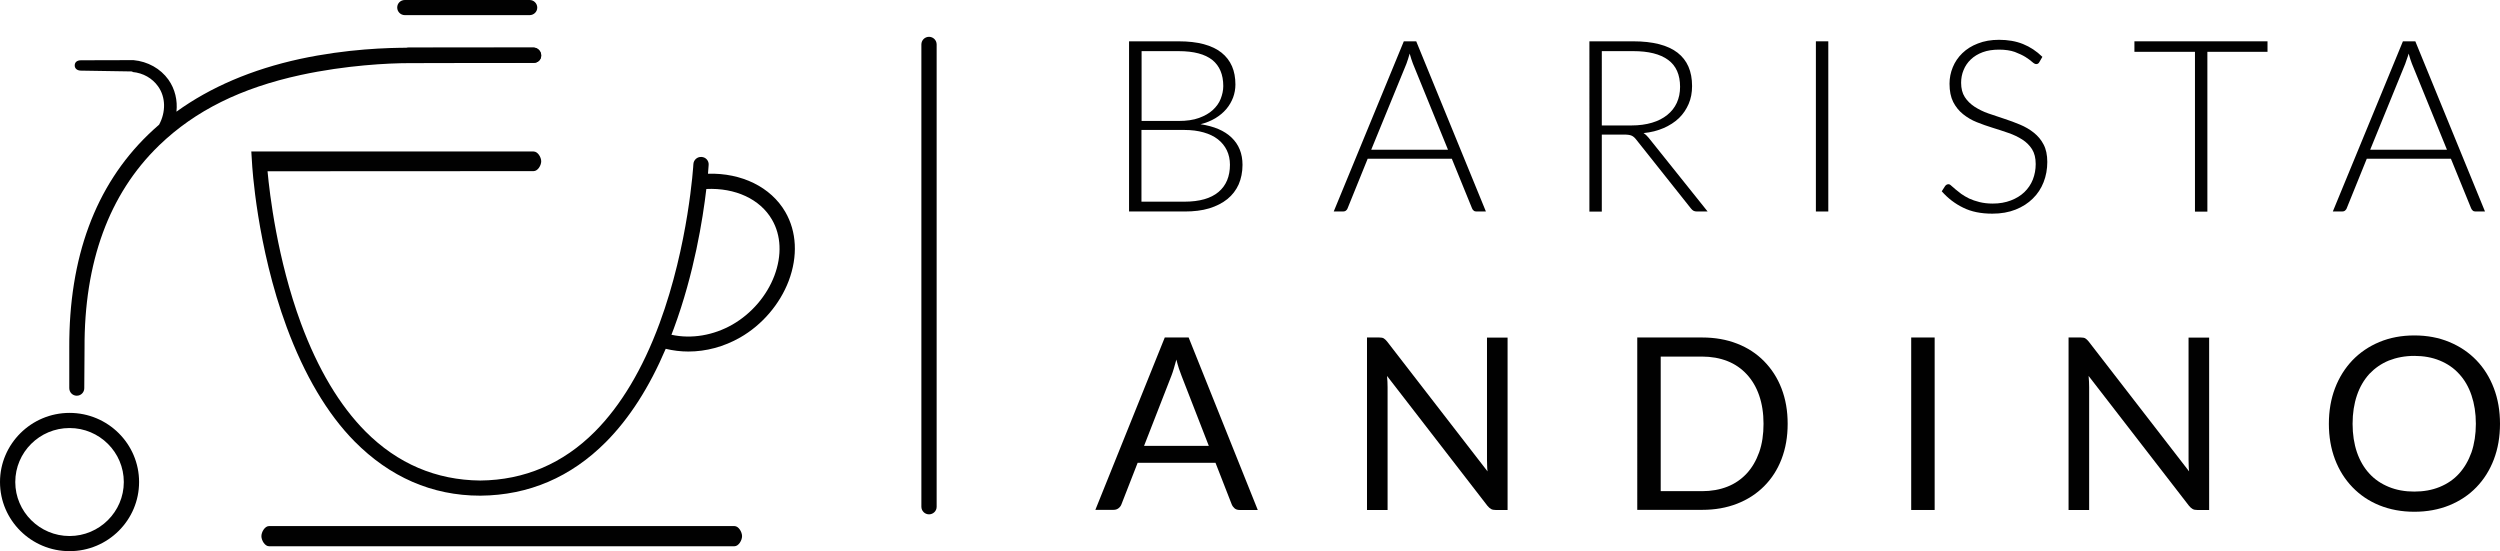
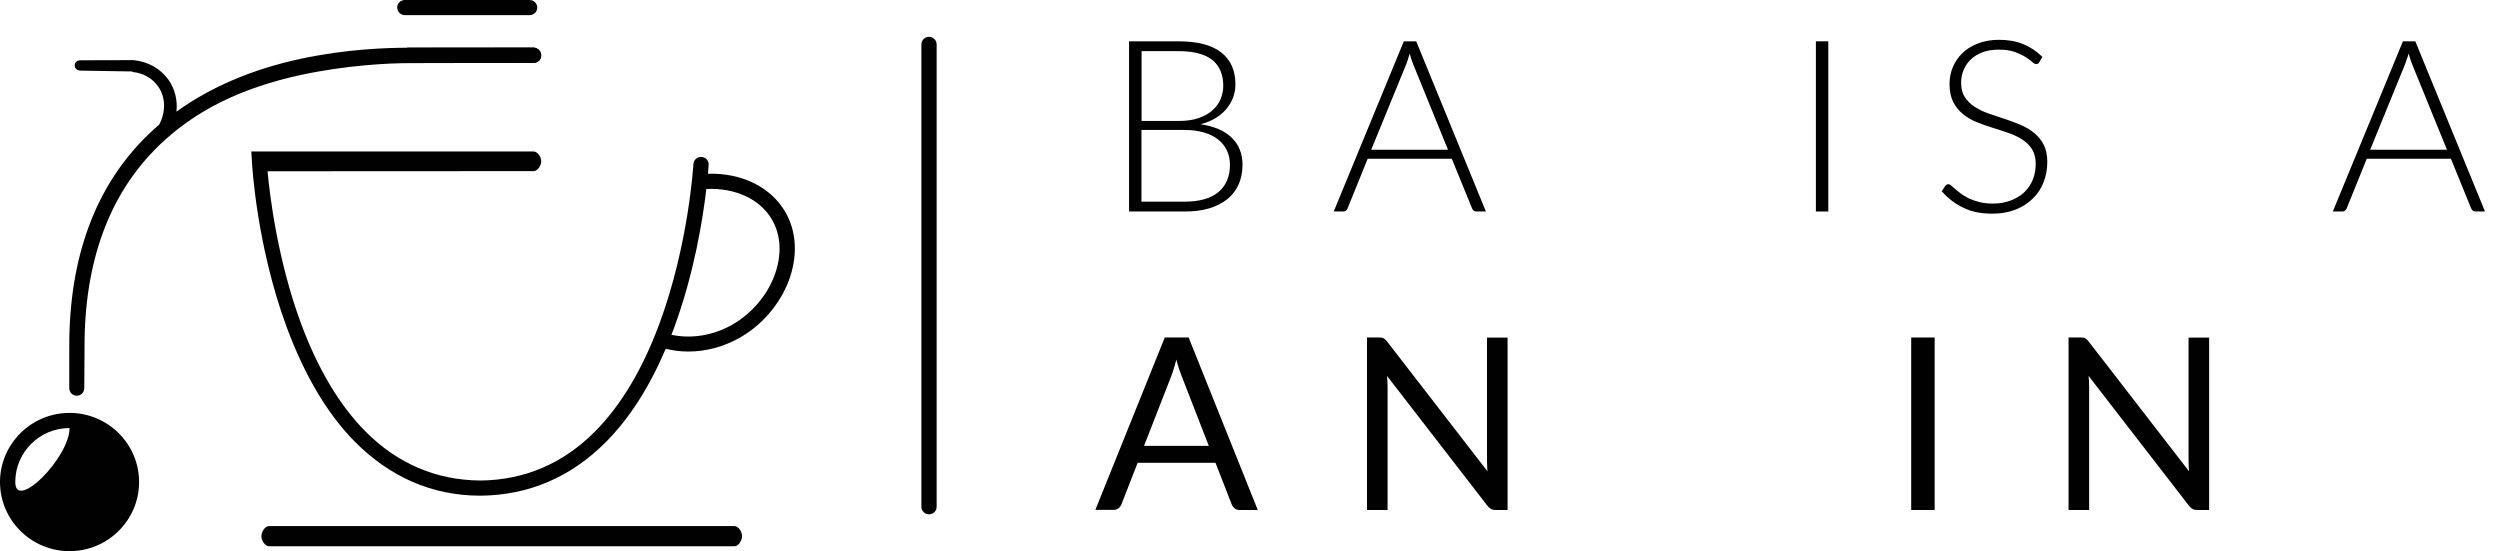
<svg xmlns="http://www.w3.org/2000/svg" id="Layer_1" x="0px" y="0px" viewBox="0 0 183.34 40.42" style="enable-background:new 0 0 183.34 40.42;" xml:space="preserve">
  <style type="text/css">
	.st0{fill:#191F23;}
	.st1{fill:#FFFFFF;}
	.st2{fill:#010101;}
	.st3{fill:none;stroke:#191F23;stroke-width:0.998;stroke-miterlimit:10;}
	.st4{fill:none;stroke:#010101;stroke-miterlimit:10;}
</style>
  <g>
    <path class="st2" d="M68.13,37.72c-0.31,0-0.56-0.25-0.56-0.56V3.26c0-0.31,0.25-0.56,0.56-0.56c0.31,0,0.56,0.25,0.56,0.56v33.91   C68.69,37.47,68.44,37.72,68.13,37.72z" />
    <g>
      <g>
        <path class="st2" d="M82.8,15.51V3.03h3.62c0.72,0,1.34,0.07,1.86,0.21c0.52,0.14,0.96,0.35,1.3,0.62c0.34,0.27,0.6,0.61,0.77,1     c0.17,0.39,0.25,0.84,0.25,1.34c0,0.33-0.06,0.65-0.17,0.95c-0.12,0.31-0.28,0.59-0.5,0.85c-0.22,0.26-0.49,0.48-0.8,0.67     c-0.32,0.19-0.68,0.34-1.09,0.44c0.99,0.15,1.75,0.47,2.28,0.98c0.53,0.51,0.8,1.17,0.8,2c0,0.53-0.1,1.01-0.28,1.43     c-0.19,0.42-0.46,0.78-0.83,1.08c-0.36,0.29-0.81,0.52-1.33,0.68c-0.53,0.16-1.13,0.23-1.8,0.23H82.8z M83.71,8.87h2.73     c0.58,0,1.08-0.07,1.49-0.22c0.41-0.15,0.75-0.34,1.01-0.58c0.26-0.24,0.46-0.51,0.58-0.82c0.12-0.31,0.19-0.62,0.19-0.94     c0-0.84-0.27-1.48-0.8-1.91c-0.54-0.43-1.36-0.65-2.48-0.65h-2.71V8.87z M83.71,9.53v5.26h3.15c1.11,0,1.94-0.24,2.5-0.71     c0.56-0.47,0.84-1.14,0.84-2c0-0.39-0.08-0.75-0.23-1.06c-0.15-0.31-0.37-0.58-0.65-0.8c-0.28-0.22-0.63-0.39-1.05-0.51     c-0.42-0.12-0.89-0.18-1.41-0.18H83.71z" />
        <path class="st2" d="M108.97,15.51h-0.7c-0.08,0-0.15-0.02-0.2-0.07c-0.05-0.04-0.1-0.1-0.12-0.17l-1.48-3.63h-6.17l-1.47,3.63     c-0.02,0.07-0.06,0.12-0.12,0.17c-0.06,0.05-0.13,0.07-0.21,0.07h-0.69l5.14-12.48h0.91L108.97,15.51z M100.56,10.98h5.63     l-2.57-6.31c-0.04-0.1-0.08-0.21-0.12-0.34c-0.04-0.13-0.08-0.26-0.12-0.4c-0.04,0.14-0.08,0.28-0.12,0.4     c-0.04,0.13-0.08,0.24-0.12,0.35L100.56,10.98z" />
-         <path class="st2" d="M117.47,9.87v5.65h-0.91V3.03h3.21c1.45,0,2.53,0.28,3.25,0.83c0.72,0.56,1.07,1.37,1.07,2.45     c0,0.48-0.08,0.91-0.25,1.31c-0.17,0.39-0.4,0.74-0.71,1.04c-0.31,0.3-0.69,0.54-1.12,0.73c-0.44,0.19-0.93,0.32-1.48,0.37     c0.14,0.09,0.27,0.21,0.38,0.35l4.32,5.4h-0.79c-0.1,0-0.18-0.02-0.24-0.05c-0.07-0.04-0.13-0.09-0.2-0.18l-4.02-5.06     c-0.1-0.13-0.21-0.22-0.32-0.27c-0.11-0.05-0.29-0.08-0.54-0.08H117.47z M117.47,9.2h2.18c0.56,0,1.06-0.07,1.5-0.2     c0.44-0.13,0.81-0.32,1.12-0.57c0.31-0.25,0.54-0.54,0.7-0.89c0.16-0.35,0.24-0.74,0.24-1.17c0-0.89-0.29-1.55-0.88-1.98     c-0.59-0.43-1.44-0.64-2.56-0.64h-2.3V9.2z" />
        <path class="st2" d="M134.08,15.51h-0.91V3.03h0.91V15.51z" />
        <path class="st2" d="M149.56,4.55c-0.05,0.1-0.13,0.15-0.23,0.15c-0.08,0-0.18-0.05-0.3-0.16c-0.12-0.11-0.29-0.23-0.49-0.36     c-0.21-0.13-0.47-0.25-0.78-0.37c-0.31-0.11-0.7-0.17-1.15-0.17c-0.46,0-0.86,0.06-1.21,0.19c-0.35,0.13-0.64,0.31-0.87,0.53     c-0.23,0.22-0.41,0.48-0.53,0.78c-0.12,0.29-0.18,0.6-0.18,0.93c0,0.42,0.09,0.77,0.27,1.05c0.18,0.28,0.42,0.51,0.72,0.71     c0.3,0.19,0.63,0.36,1.01,0.49c0.38,0.13,0.76,0.26,1.16,0.39c0.4,0.13,0.78,0.27,1.16,0.43c0.38,0.16,0.71,0.35,1.01,0.59     c0.3,0.24,0.54,0.52,0.72,0.87c0.18,0.34,0.27,0.77,0.27,1.28c0,0.52-0.09,1.02-0.27,1.48c-0.18,0.46-0.44,0.86-0.79,1.2     c-0.34,0.34-0.76,0.61-1.26,0.81c-0.5,0.2-1.07,0.3-1.71,0.3c-0.83,0-1.54-0.14-2.14-0.44c-0.6-0.29-1.12-0.69-1.57-1.2     l0.25-0.39c0.07-0.09,0.15-0.13,0.25-0.13c0.05,0,0.12,0.03,0.2,0.11c0.08,0.07,0.18,0.16,0.3,0.26c0.12,0.1,0.26,0.21,0.43,0.34     c0.17,0.12,0.36,0.23,0.58,0.34c0.22,0.1,0.47,0.19,0.76,0.26c0.28,0.07,0.61,0.11,0.97,0.11c0.5,0,0.94-0.08,1.33-0.23     c0.39-0.15,0.72-0.35,0.99-0.61c0.27-0.26,0.48-0.57,0.62-0.92c0.14-0.36,0.21-0.74,0.21-1.14c0-0.44-0.09-0.8-0.27-1.09     c-0.18-0.28-0.42-0.52-0.72-0.71c-0.3-0.19-0.63-0.35-1.01-0.48c-0.38-0.13-0.76-0.26-1.16-0.38c-0.4-0.12-0.78-0.26-1.16-0.41     c-0.38-0.15-0.71-0.35-1.01-0.59c-0.3-0.24-0.54-0.54-0.72-0.89c-0.18-0.36-0.27-0.8-0.27-1.34c0-0.42,0.08-0.82,0.24-1.21     c0.16-0.39,0.39-0.73,0.7-1.03c0.31-0.3,0.69-0.54,1.14-0.71c0.45-0.18,0.97-0.27,1.55-0.27c0.65,0,1.24,0.1,1.76,0.31     c0.52,0.21,0.99,0.52,1.42,0.94L149.56,4.55z" />
-         <path class="st2" d="M166.29,3.03V3.8h-4.41v11.72h-0.91V3.8h-4.44V3.03H166.29z" />
        <path class="st2" d="M182.24,15.51h-0.7c-0.08,0-0.15-0.02-0.2-0.07c-0.05-0.04-0.09-0.1-0.12-0.17l-1.48-3.63h-6.17l-1.47,3.63     c-0.02,0.07-0.07,0.12-0.12,0.17c-0.06,0.05-0.13,0.07-0.21,0.07h-0.69l5.14-12.48h0.91L182.24,15.51z M173.82,10.98h5.63     l-2.57-6.31c-0.04-0.1-0.08-0.21-0.12-0.34c-0.04-0.13-0.08-0.26-0.12-0.4c-0.04,0.14-0.08,0.28-0.13,0.4     c-0.04,0.13-0.08,0.24-0.12,0.35L173.82,10.98z" />
      </g>
      <g>
        <path class="st2" d="M92.24,37.4h-1.33c-0.15,0-0.28-0.04-0.37-0.12c-0.09-0.08-0.16-0.17-0.21-0.29l-1.19-3.05h-5.71l-1.19,3.05     c-0.04,0.11-0.11,0.2-0.21,0.28c-0.1,0.08-0.22,0.12-0.37,0.12h-1.33l5.09-12.64h1.75L92.24,37.4z M83.9,32.7h4.75l-2-5.14     c-0.13-0.32-0.26-0.71-0.38-1.19c-0.07,0.24-0.13,0.46-0.19,0.67c-0.06,0.2-0.12,0.38-0.18,0.53L83.9,32.7z" />
        <path class="st2" d="M101.47,24.81c0.07,0.04,0.16,0.12,0.25,0.23l7.37,9.53c-0.02-0.15-0.03-0.3-0.03-0.44     c-0.01-0.14-0.01-0.28-0.01-0.42v-8.95h1.51V37.4h-0.87c-0.14,0-0.25-0.02-0.34-0.07c-0.09-0.05-0.18-0.13-0.27-0.24l-7.36-9.52     c0.01,0.15,0.02,0.29,0.03,0.43c0,0.14,0.01,0.27,0.01,0.39v9.01h-1.51V24.75h0.89C101.29,24.75,101.4,24.77,101.47,24.81z" />
-         <path class="st2" d="M131.1,31.08c0,0.95-0.15,1.81-0.45,2.59c-0.3,0.78-0.73,1.44-1.28,1.99c-0.55,0.55-1.21,0.98-1.98,1.28     c-0.77,0.3-1.62,0.45-2.56,0.45h-4.76V24.75h4.76c0.94,0,1.79,0.15,2.56,0.45c0.77,0.3,1.43,0.73,1.98,1.29     c0.55,0.56,0.98,1.22,1.28,2C130.95,29.27,131.1,30.13,131.1,31.08z M129.33,31.08c0-0.78-0.11-1.47-0.32-2.08     c-0.21-0.61-0.52-1.13-0.91-1.55c-0.39-0.42-0.86-0.75-1.42-0.97c-0.56-0.22-1.18-0.33-1.86-0.33h-3.03v9.87h3.03     c0.68,0,1.3-0.11,1.86-0.33c0.56-0.22,1.03-0.55,1.42-0.97c0.39-0.42,0.69-0.94,0.91-1.55     C129.23,32.55,129.33,31.85,129.33,31.08z" />
        <path class="st2" d="M141.88,37.4h-1.72V24.75h1.72V37.4z" />
        <path class="st2" d="M152.92,24.81c0.07,0.04,0.16,0.12,0.25,0.23l7.37,9.53c-0.02-0.15-0.03-0.3-0.03-0.44     c-0.01-0.14-0.01-0.28-0.01-0.42v-8.95h1.51V37.4h-0.87c-0.14,0-0.25-0.02-0.34-0.07c-0.09-0.05-0.18-0.13-0.27-0.24l-7.36-9.52     c0.01,0.15,0.02,0.29,0.03,0.43c0,0.14,0.01,0.27,0.01,0.39v9.01h-1.51V24.75h0.89C152.73,24.75,152.85,24.77,152.92,24.81z" />
-         <path class="st2" d="M183.34,31.08c0,0.95-0.15,1.82-0.45,2.61c-0.3,0.79-0.73,1.47-1.28,2.04c-0.55,0.57-1.21,1.01-1.99,1.33     c-0.77,0.31-1.63,0.47-2.56,0.47c-0.94,0-1.79-0.16-2.56-0.47c-0.77-0.31-1.43-0.76-1.98-1.33c-0.55-0.57-0.98-1.25-1.28-2.04     c-0.3-0.79-0.45-1.66-0.45-2.61c0-0.95,0.15-1.82,0.45-2.61c0.3-0.79,0.73-1.47,1.28-2.05c0.55-0.57,1.21-1.02,1.98-1.34     c0.77-0.32,1.62-0.48,2.56-0.48c0.94,0,1.79,0.16,2.56,0.48c0.77,0.32,1.43,0.76,1.99,1.34c0.55,0.57,0.98,1.26,1.28,2.05     C183.19,29.26,183.34,30.13,183.34,31.08z M181.57,31.08c0-0.78-0.11-1.47-0.32-2.09c-0.21-0.62-0.51-1.14-0.91-1.57     c-0.39-0.43-0.86-0.75-1.42-0.98c-0.56-0.23-1.18-0.34-1.87-0.34c-0.68,0-1.3,0.12-1.86,0.34c-0.56,0.23-1.03,0.56-1.43,0.98     c-0.39,0.43-0.7,0.95-0.91,1.57c-0.21,0.62-0.32,1.31-0.32,2.09c0,0.78,0.11,1.47,0.32,2.09c0.21,0.61,0.52,1.14,0.91,1.56     c0.39,0.43,0.87,0.75,1.43,0.98c0.56,0.23,1.18,0.34,1.86,0.34c0.69,0,1.31-0.11,1.87-0.34c0.56-0.23,1.03-0.55,1.42-0.98     c0.39-0.43,0.69-0.95,0.91-1.56C181.46,32.55,181.57,31.85,181.57,31.08z" />
      </g>
    </g>
    <g>
-       <path class="st2" d="M5.1,40.42c-2.81,0-5.1-2.27-5.1-5.07c0-2.79,2.29-5.07,5.1-5.07s5.1,2.27,5.1,5.07    C10.2,38.14,7.92,40.42,5.1,40.42z M5.1,31.39c-2.2,0-3.98,1.78-3.98,3.96s1.79,3.96,3.98,3.96s3.98-1.78,3.98-3.96    S7.3,31.39,5.1,31.39z" />
+       <path class="st2" d="M5.1,40.42c-2.81,0-5.1-2.27-5.1-5.07c0-2.79,2.29-5.07,5.1-5.07s5.1,2.27,5.1,5.07    C10.2,38.14,7.92,40.42,5.1,40.42z M5.1,31.39c-2.2,0-3.98,1.78-3.98,3.96s3.98-1.78,3.98-3.96    S7.3,31.39,5.1,31.39z" />
      <path class="st2" d="M38.84,1.11h-9.15c-0.31,0-0.56-0.25-0.56-0.56S29.38,0,29.69,0h9.15c0.31,0,0.56,0.25,0.56,0.56    S39.14,1.11,38.84,1.11z" />
      <path class="st2" d="M6.2,25.54c-0.03-6.32,1.8-11.31,5.43-14.84c0.02-0.02,0.03-0.03,0.05-0.05c2.65-2.55,6-4.2,10.37-5.15    c3.33-0.72,6.47-0.87,7.94-0.87l9.15-0.02c0.31,0,0.55-0.22,0.55-0.52c0-0.3-0.27-0.6-0.57-0.6L29.98,3.5    c-1.51,0-4.52,0.08-7.97,0.82c-3.54,0.77-6.58,2.07-9.07,3.87c0.09-0.82-0.1-1.66-0.59-2.35c-0.58-0.81-1.51-1.33-2.56-1.43    L9.71,4.41L5.94,4.42c-0.26,0-0.46,0.12-0.46,0.38c0,0.25,0.21,0.38,0.46,0.38h0L9.7,5.24l0.02,0.04    c0.78,0.07,1.45,0.46,1.87,1.05c0.58,0.81,0.57,1.9,0.08,2.81c-0.28,0.24-0.55,0.49-0.81,0.74c-3.87,3.75-5.81,9.01-5.78,15.63    l0,2.95c0,0.31,0.24,0.56,0.55,0.56s0.55-0.25,0.55-0.55L6.2,25.54z" />
      <g>
        <path class="st2" d="M39.13,12.55c0.31,0,0.56-0.42,0.56-0.72c0-0.3-0.25-0.72-0.56-0.72h0h0h-20.7l0.05,0.8     c0.01,0.24,0.35,6.14,2.54,12.07c1.3,3.51,2.98,6.37,4.99,8.4c2.56,2.58,5.65,3.97,9.2,3.97h0.01l0.02,0     c3.54-0.03,6.63-1.36,9.19-3.93c1.72-1.73,3.19-4.02,4.39-6.84c0.54,0.13,1.1,0.2,1.66,0.2c1.3,0,2.61-0.35,3.8-1.03     c1.61-0.92,2.91-2.44,3.56-4.15c0.68-1.81,0.59-3.61-0.25-5.06c-1.06-1.82-3.2-2.87-5.67-2.8c0.03-0.38,0.05-0.6,0.05-0.65     c0.02-0.31-0.22-0.57-0.53-0.58c-0.31-0.02-0.57,0.22-0.59,0.52c0,0.06-0.35,5.91-2.48,11.68c-1.24,3.36-2.84,6.03-4.74,7.94     c-2.34,2.35-5.17,3.56-8.41,3.59c-3.24-0.03-6.07-1.24-8.41-3.59c-1.9-1.91-3.5-4.59-4.74-7.94c-1.74-4.71-2.3-9.52-2.45-11.15     L39.13,12.55z M56.79,20.22c-0.56,1.48-1.68,2.78-3.07,3.58c-1.4,0.8-3.01,1.07-4.48,0.75c0.06-0.16,0.12-0.31,0.18-0.47     c1.49-4.03,2.12-8.01,2.38-10.22c2.12-0.1,3.94,0.74,4.81,2.24C57.29,17.26,57.35,18.73,56.79,20.22z" />
        <path class="st2" d="M53.86,38.58H19.73c-0.31,0-0.56,0.44-0.56,0.74s0.25,0.74,0.56,0.74h34.13c0.31,0,0.56-0.44,0.56-0.74     S54.17,38.58,53.86,38.58z" />
      </g>
      <path class="st2" d="M39.13,4.61h-9.15c-0.31,0-0.56-0.25-0.56-0.56s0.25-0.56,0.56-0.56h9.15c0.31,0,0.56,0.25,0.56,0.56    S39.44,4.61,39.13,4.61z" />
    </g>
  </g>
</svg>